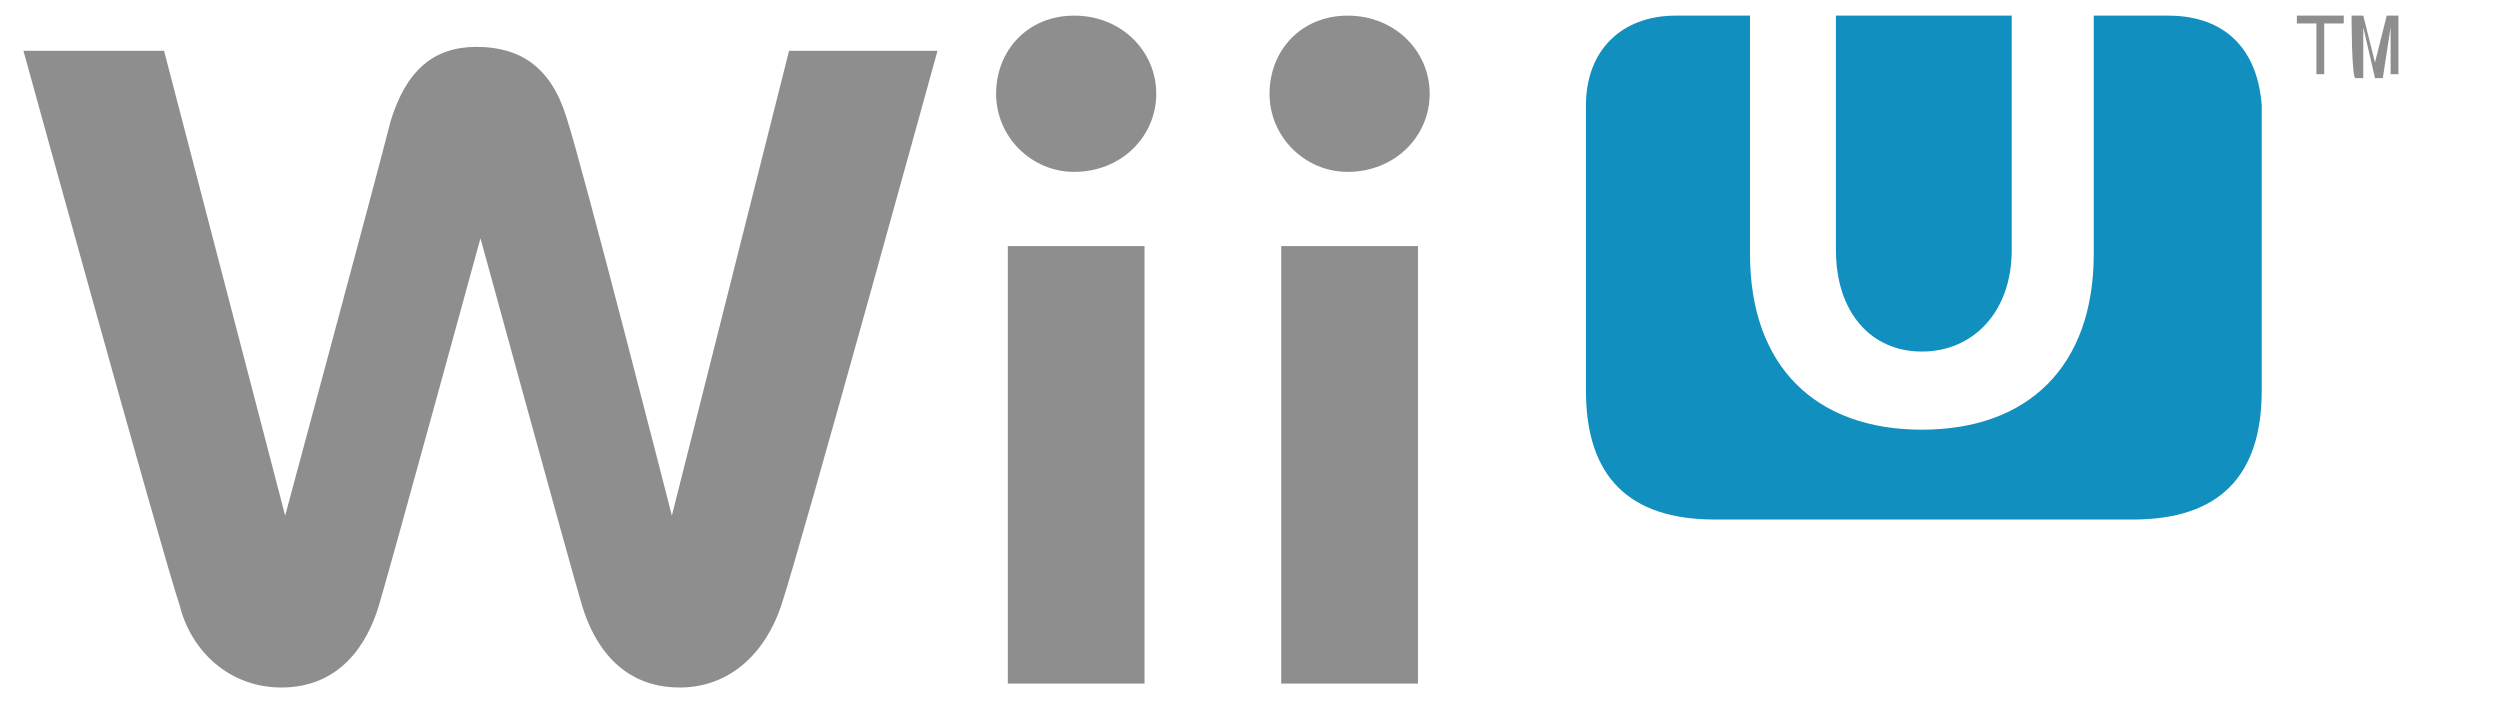
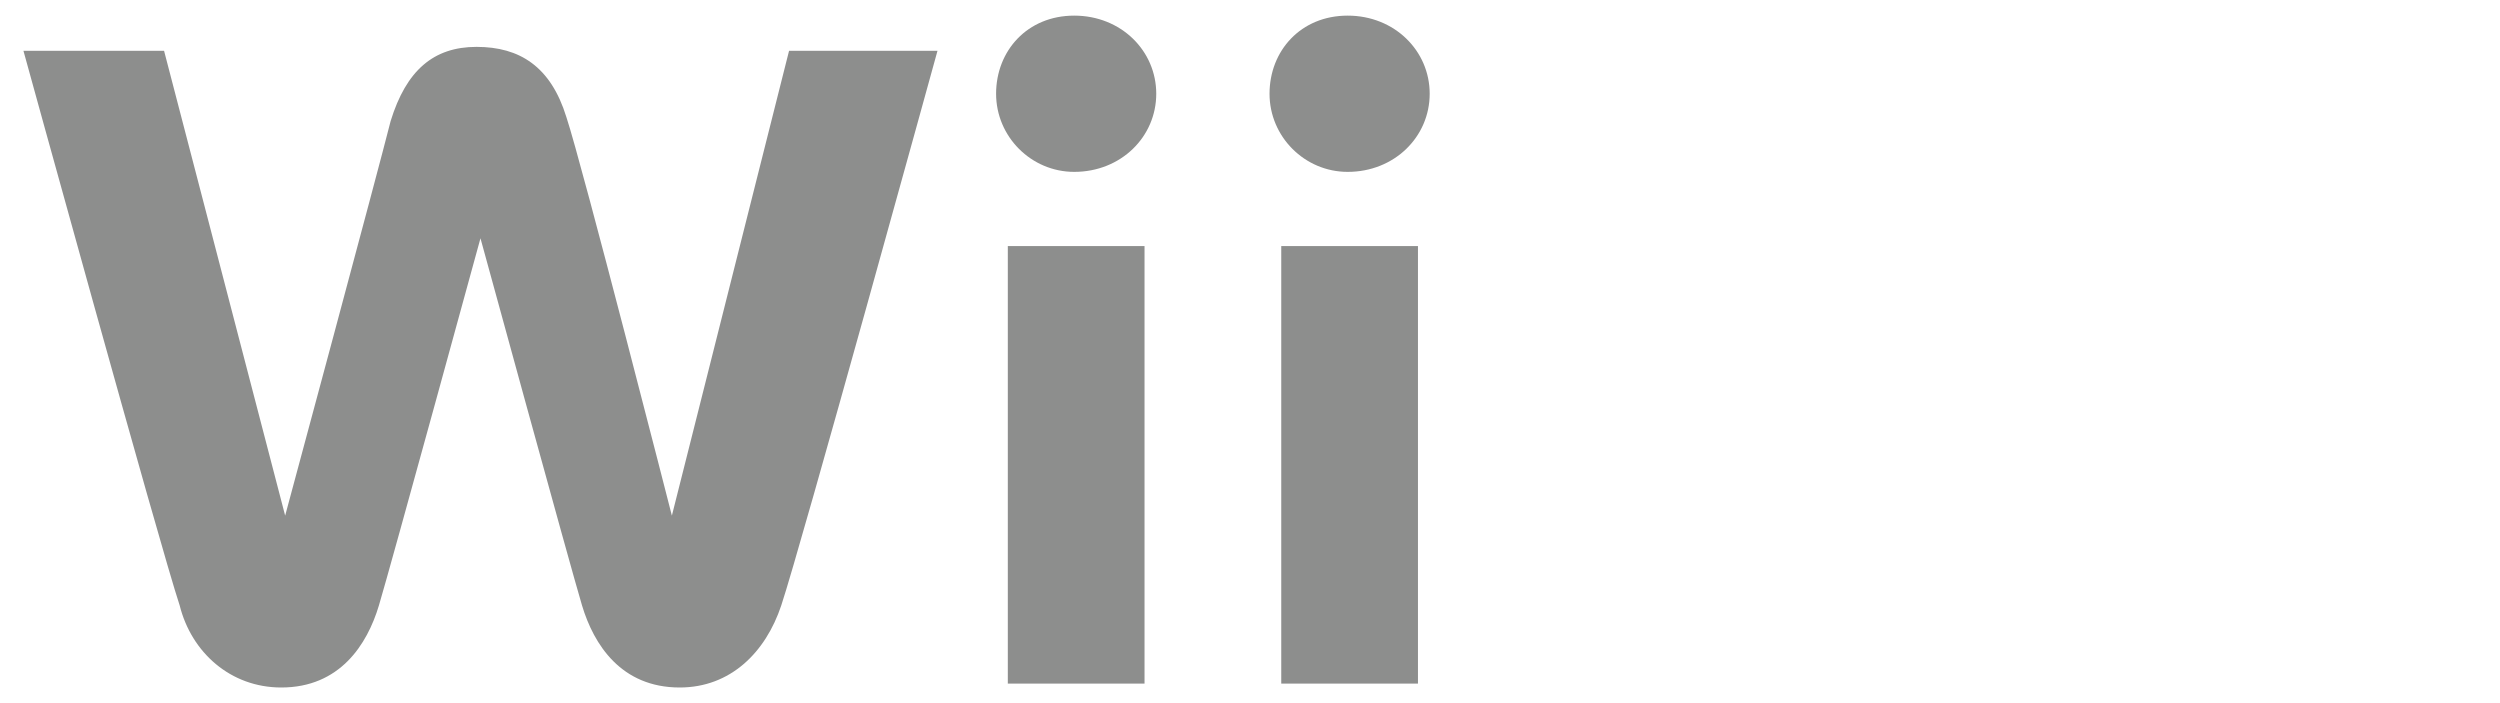
<svg xmlns="http://www.w3.org/2000/svg" version="1.1" id="レイヤー_1" x="0px" y="0px" width="64px" height="18px" viewBox="0 0 64 18" enable-background="new 0 0 64 18" xml:space="preserve">
-   <path fill="#8D8E8D" d="M58.8,0.4h1.2v0.2h-0.5v1.3h-0.2V0.6h-0.5V0.4z M60.2,0.4h0.3l0.3,1.2l0.3-1.2h0.3v1.5h-0.2V0.7L61,2h-0.2  l-0.3-1.3V2h-0.2C60.2,2,60.2,0.4,60.2,0.4z" />
  <path fill="#8D8E8D" d="M27.5,0.4c1.2,0,2.1,0.9,2.1,2s-0.9,2-2.1,2c-1.1,0-2-0.9-2-2S26.3,0.4,27.5,0.4z M25.8,6.3v11.2h3.5V6.3  H25.8z M32.5,2.4c0,1.1,0.9,2,2,2c1.2,0,2.1-0.9,2.1-2s-0.9-2-2.1-2C33.3,0.4,32.5,1.3,32.5,2.4z M32.8,6.3v11.2h3.5V6.3H32.8z   M20.2,1.3l-3,11.9c0,0-2.3-9-2.7-10.2c-0.4-1.3-1.2-1.8-2.3-1.8S10.4,1.8,10,3.1C9.7,4.3,7.3,13.2,7.3,13.2L4.2,1.3H0.6  c0,0,3.5,12.7,4,14.2c0.3,1.2,1.3,2.1,2.6,2.1c1.5,0,2.2-1.1,2.5-2.1c0.3-1,2.6-9.4,2.6-9.4s2.3,8.4,2.6,9.4c0.3,1,1,2.1,2.5,2.1  c1.3,0,2.2-0.9,2.6-2.1c0.5-1.5,4-14.2,4-14.2S20.2,1.3,20.2,1.3z" />
-   <path fill="#118FBE" d="M49.2,9c1.3,0,2.3-1,2.3-2.6v-6H47v6C47,8,47.9,9,49.2,9z M55.5,0.4h-1.9v6.1c0,2.9-1.7,4.5-4.4,4.5  c-2.7,0-4.4-1.6-4.4-4.5V0.4h-1.9c-1.4,0-2.3,0.9-2.3,2.3V10c0,2.2,1.1,3.3,3.3,3.3h10.7c2.2,0,3.3-1.1,3.3-3.3V2.7  C57.8,1.3,57,0.4,55.5,0.4z" />
</svg>